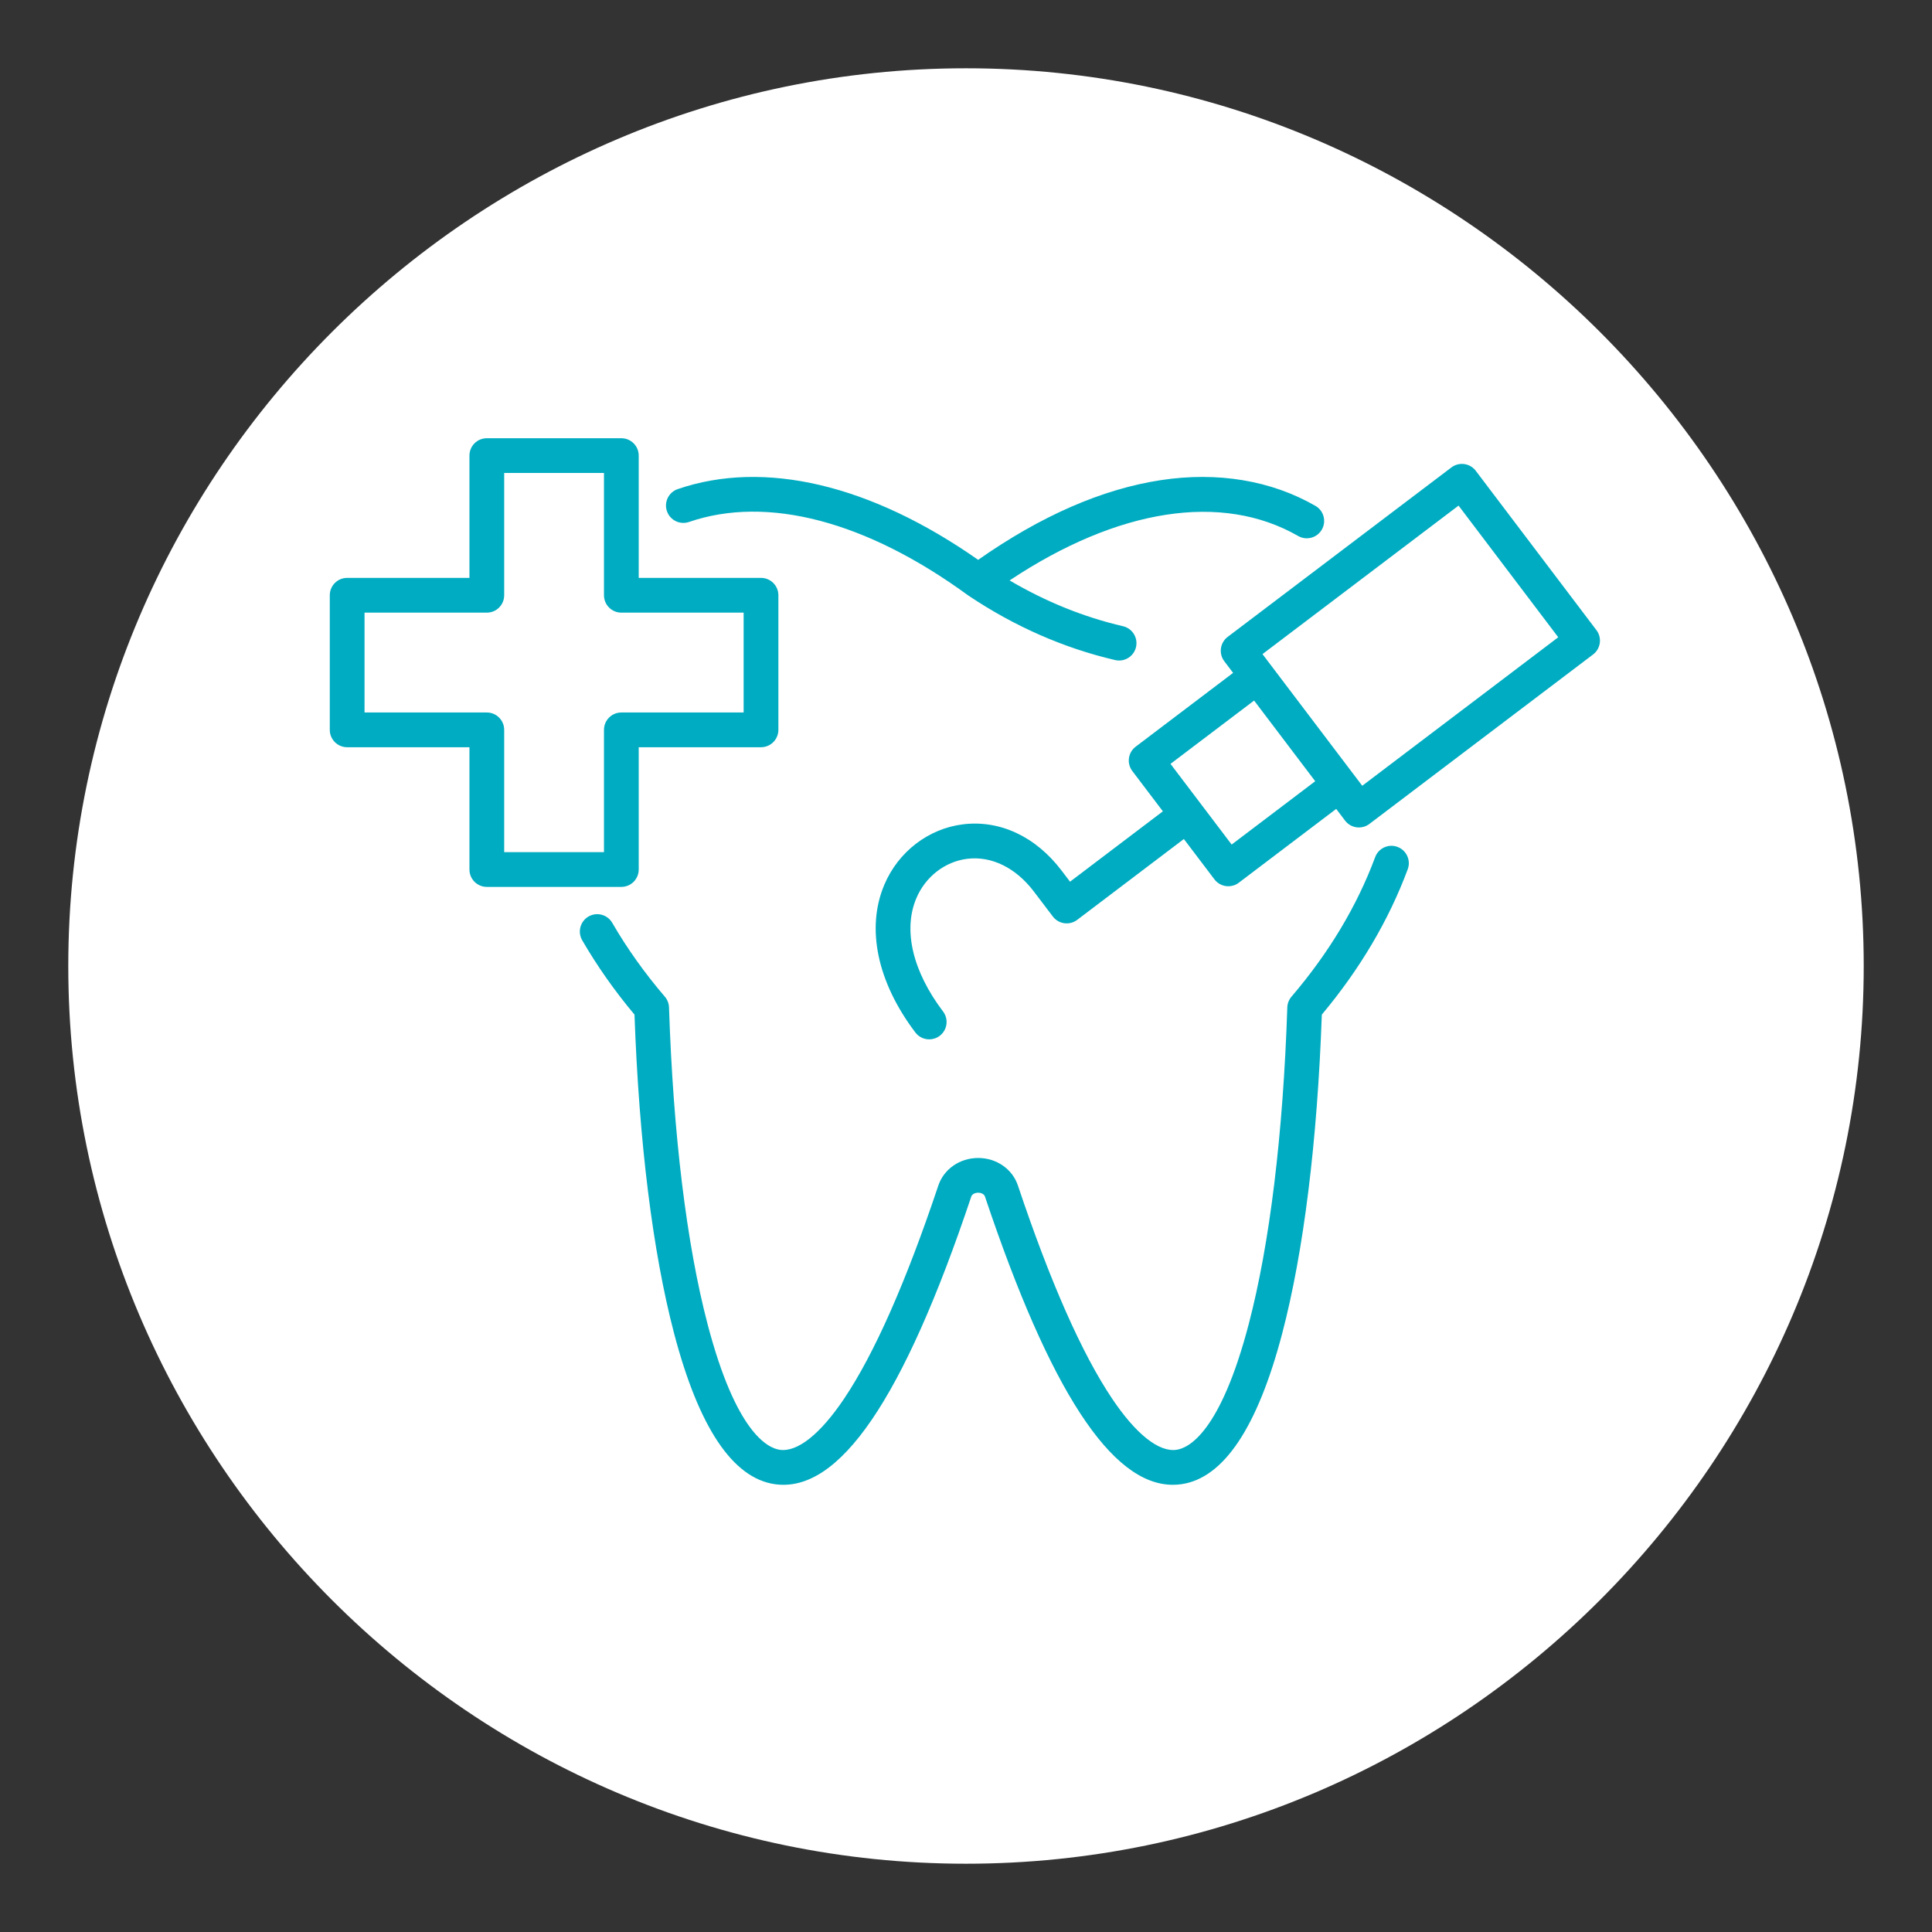
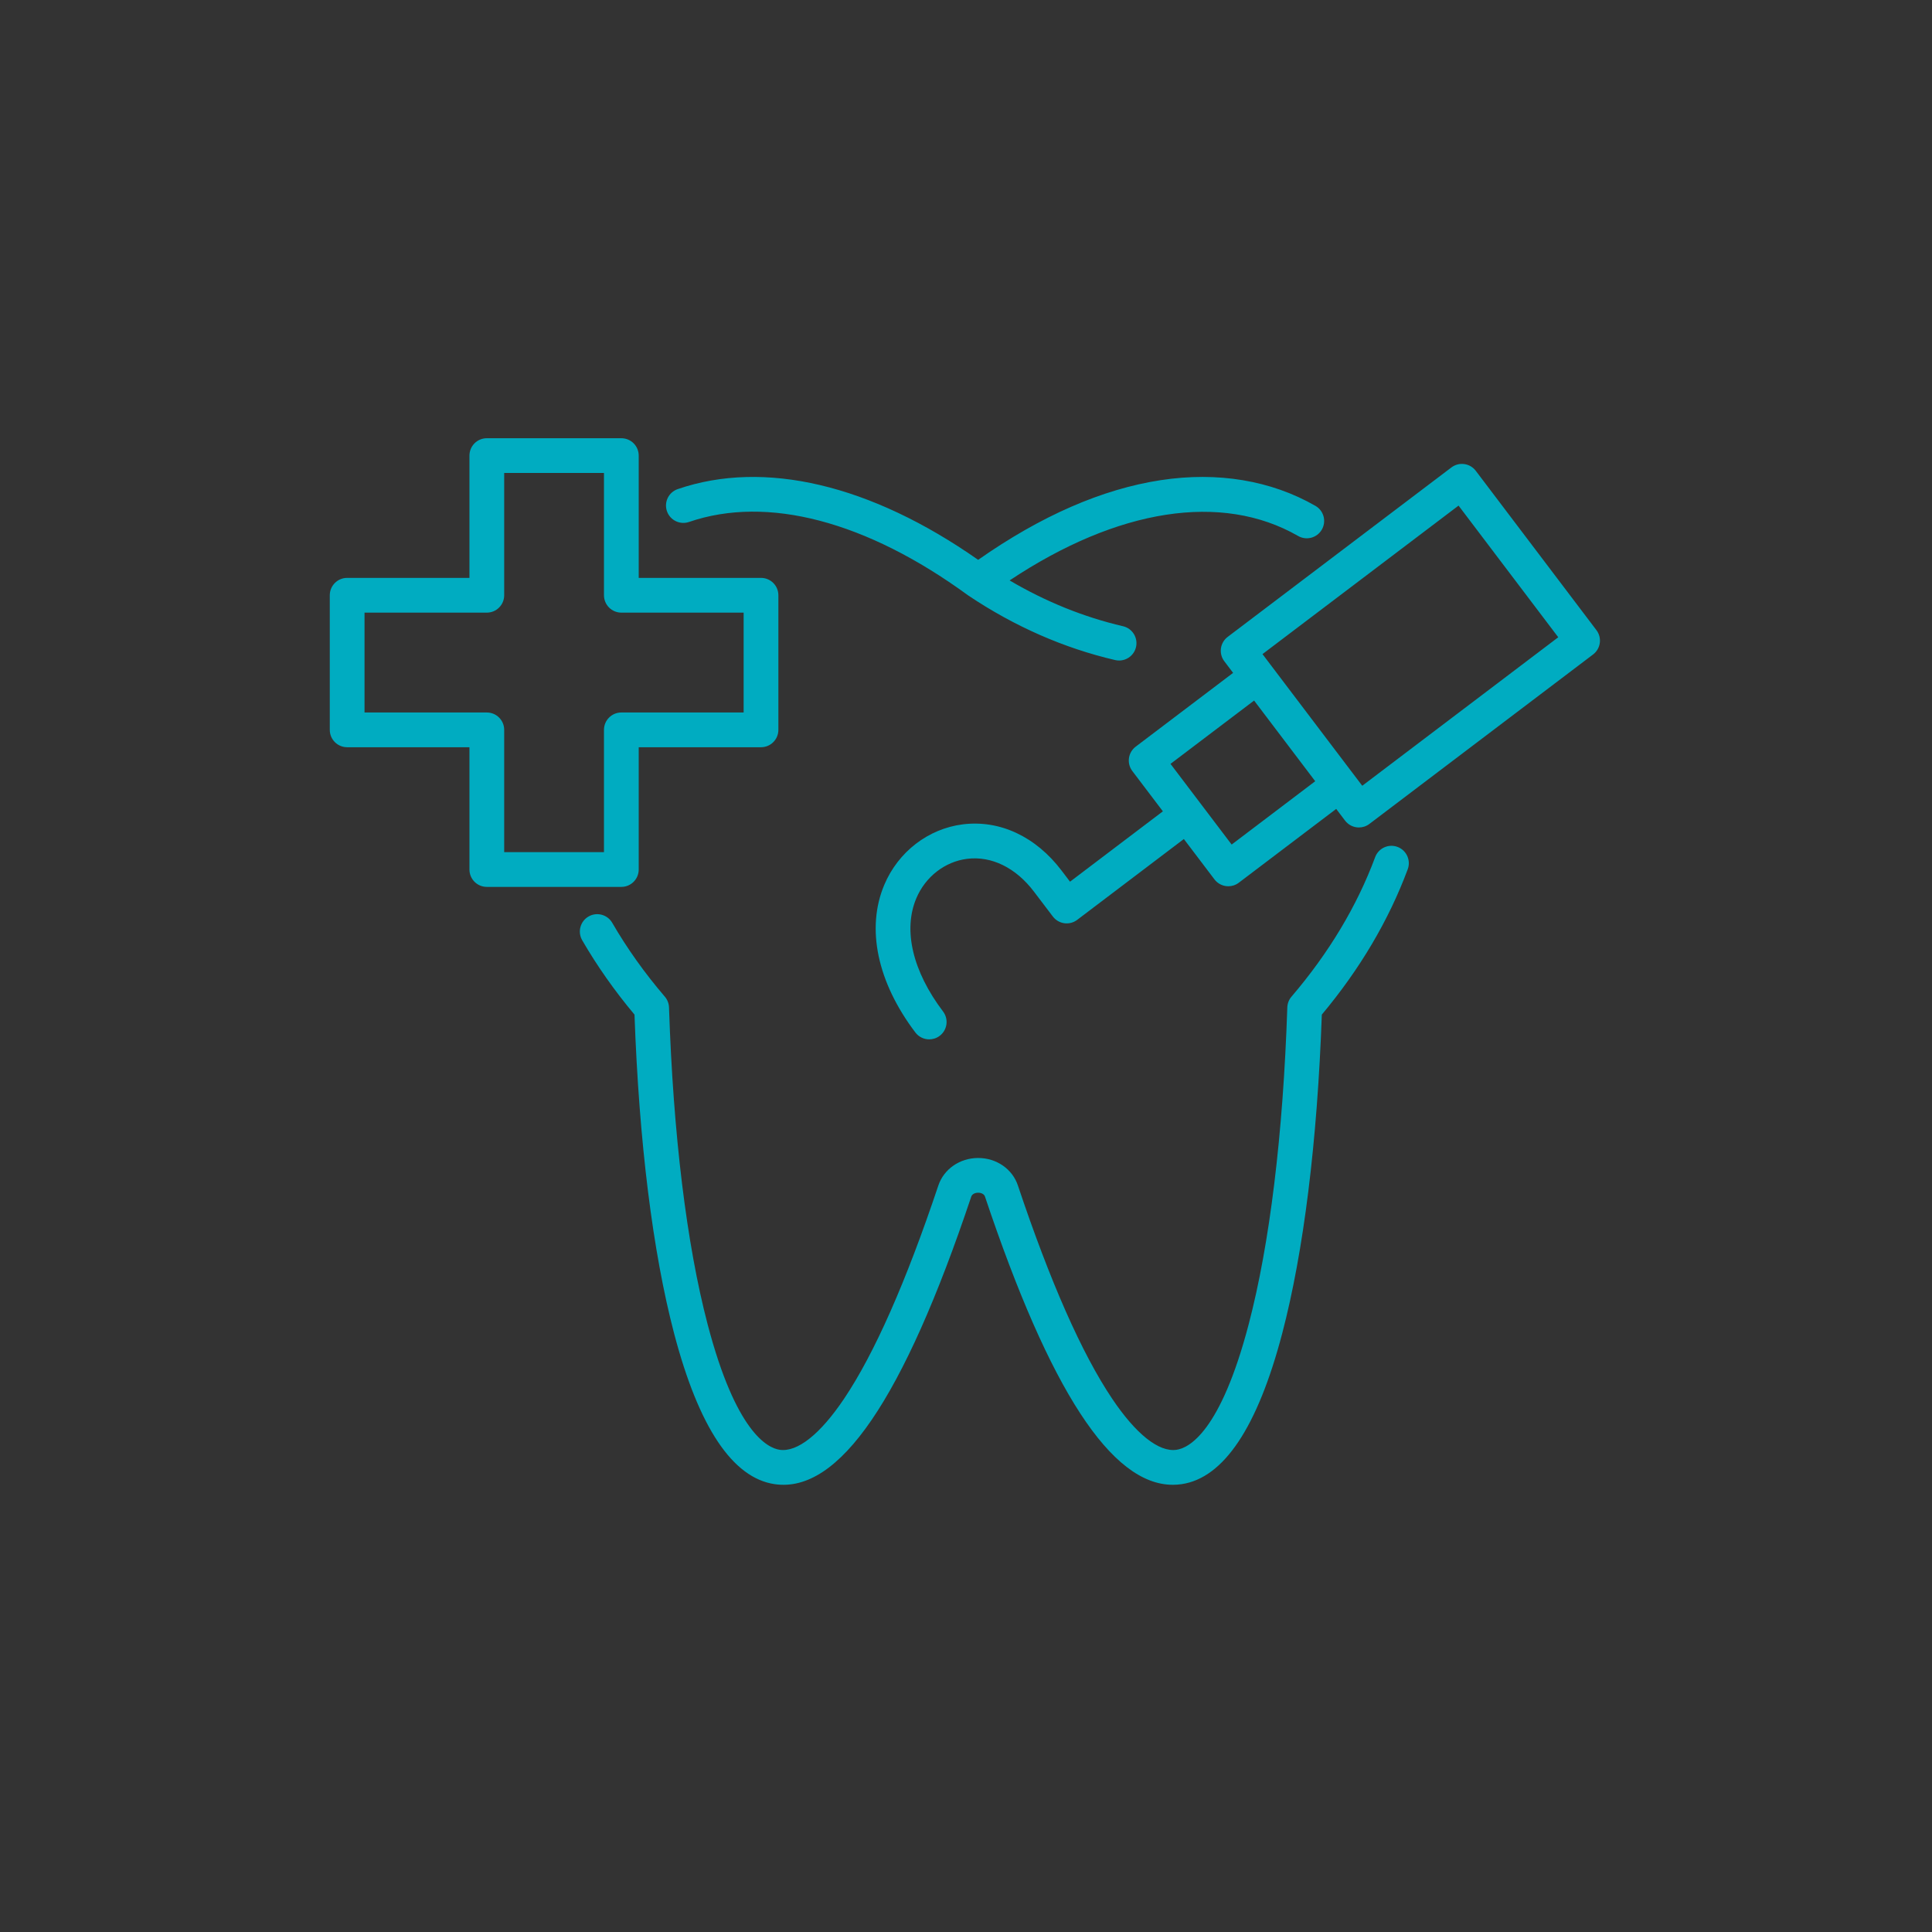
<svg xmlns="http://www.w3.org/2000/svg" width="1024" zoomAndPan="magnify" viewBox="0 0 768 768" height="1024" preserveAspectRatio="xMidYMid meet" version="1.0">
  <rect x="0" y="0" width="768" height="768" fill="#333333" stroke="none" />
  <defs>
    <clipPath id="516f99a7a8">
      <path d="M 27.141 27.141 L 741 27.141 L 741 741 L 27.141 741 Z M 27.141 27.141 " clip-rule="nonzero" />
    </clipPath>
    <clipPath id="96001784fa">
      <path d="M 131 174.223 L 637 174.223 L 637 591 L 131 591 Z M 131 174.223 " clip-rule="nonzero" />
    </clipPath>
  </defs>
  <g clip-path="url(#516f99a7a8)">
-     <path fill="#ffffff" d="M 384 740.859 C 187.727 740.859 27.141 580.27 27.141 384 C 27.141 187.727 187.727 27.141 384 27.141 C 580.27 27.141 740.859 187.727 740.859 384 C 740.859 580.27 580.27 740.859 384 740.859 Z M 384 740.859 " fill-opacity="1" fill-rule="nonzero" />
-   </g>
+     </g>
  <g clip-path="url(#96001784fa)">
    <path fill="#00acc1" d="M 559.598 345.535 C 552.062 365.809 540.578 385.242 525.445 403.32 C 523.648 453.863 518.211 497.641 509.703 530.043 C 499.898 567.367 486.441 587.531 469.699 589.977 C 468.539 590.148 467.379 590.23 466.219 590.23 C 441.805 590.234 417.34 552.66 391.539 475.648 C 391.234 474.723 390.152 474.125 388.836 474.125 C 387.504 474.125 386.406 474.738 386.098 475.652 C 359.074 556.312 333.504 593.715 307.953 589.977 C 291.215 587.531 277.762 567.367 267.961 530.043 C 259.457 497.641 254.023 453.867 252.223 403.324 C 244.328 393.902 237.34 383.969 231.43 373.762 C 229.52 370.465 230.645 366.238 233.945 364.328 C 237.246 362.418 241.469 363.543 243.379 366.844 C 249.258 376.992 256.289 386.867 264.285 396.195 C 265.305 397.391 265.891 398.891 265.941 400.461 C 267.617 451.008 272.934 494.602 281.316 526.535 C 292.551 569.328 305.082 575.602 309.949 576.312 C 316.973 577.336 326.078 570.109 335.574 555.957 C 347.574 538.086 360.164 509.59 373.004 471.262 C 375.203 464.715 381.562 460.316 388.832 460.316 C 396.133 460.316 402.488 464.73 404.648 471.301 C 417.473 509.59 430.066 538.086 442.066 555.957 C 451.566 570.109 460.676 577.344 467.703 576.312 C 472.57 575.602 485.105 569.328 496.344 526.535 C 504.73 494.602 510.051 451.004 511.727 400.461 C 511.777 398.895 512.359 397.395 513.379 396.199 C 528.23 378.832 539.426 360.168 546.648 340.727 C 547.977 337.152 551.949 335.328 555.527 336.656 C 559.102 337.988 560.922 341.961 559.598 345.535 Z M 273.891 207.488 C 305.023 196.812 344.402 207.156 384.766 236.613 C 384.789 236.629 384.816 236.641 384.844 236.66 C 384.895 236.695 384.941 236.734 384.992 236.773 C 403.273 249.016 422.887 257.633 443.289 262.387 C 443.816 262.508 444.344 262.566 444.863 262.566 C 448 262.566 450.836 260.414 451.582 257.227 C 452.445 253.516 450.137 249.801 446.422 248.938 C 430.82 245.301 415.699 239.184 401.336 230.73 C 444.305 202.133 485.707 195.637 516.027 213.062 C 519.332 214.961 523.551 213.824 525.453 210.52 C 527.352 207.211 526.215 202.992 522.906 201.09 C 505.293 190.965 484.047 187.434 461.457 190.863 C 438.172 194.402 413.762 205.059 388.832 222.547 C 346.098 192.609 303.84 182.617 269.41 194.426 C 265.801 195.66 263.879 199.586 265.117 203.195 C 266.355 206.805 270.281 208.727 273.891 207.488 Z M 246.992 352.555 L 193.516 352.555 C 189.703 352.555 186.613 349.461 186.613 345.648 L 186.613 297.035 L 138 297.035 C 134.188 297.035 131.094 293.945 131.094 290.129 L 131.094 236.625 C 131.094 232.812 134.188 229.719 138 229.719 L 186.613 229.719 L 186.613 181.109 C 186.613 177.293 189.703 174.203 193.516 174.203 L 246.992 174.203 C 250.809 174.203 253.898 177.293 253.898 181.109 L 253.898 229.719 L 302.512 229.719 C 306.324 229.719 309.418 232.812 309.418 236.625 L 309.418 290.129 C 309.418 293.945 306.324 297.035 302.512 297.035 L 253.898 297.035 L 253.898 345.648 C 253.898 349.461 250.809 352.555 246.992 352.555 Z M 246.992 283.227 L 295.605 283.227 L 295.605 243.531 L 246.992 243.531 C 243.18 243.531 240.09 240.438 240.09 236.625 L 240.09 188.012 L 200.422 188.012 L 200.422 236.625 C 200.422 240.441 197.332 243.531 193.516 243.531 L 144.906 243.531 L 144.906 283.227 L 193.516 283.227 C 197.332 283.227 200.422 286.316 200.422 290.129 L 200.422 338.742 L 240.09 338.742 L 240.09 290.129 C 240.09 286.316 243.18 283.227 246.992 283.227 Z M 633.273 260.16 L 544.348 327.531 C 543.102 328.477 541.637 328.934 540.188 328.934 C 538.098 328.934 536.035 327.988 534.676 326.195 L 531.16 321.555 L 492.438 350.898 C 491.191 351.844 489.727 352.301 488.273 352.301 C 486.188 352.301 484.125 351.359 482.766 349.566 L 470.605 333.523 L 428.199 365.66 C 425.164 367.961 420.836 367.367 418.531 364.336 L 411.012 354.438 C 403.816 344.934 394.133 340.184 384.449 341.395 C 375.602 342.504 367.859 348.523 364.242 357.102 C 358.914 369.73 362.793 386.129 374.883 402.086 C 377.184 405.125 376.586 409.457 373.547 411.758 C 372.301 412.703 370.836 413.16 369.383 413.16 C 367.293 413.16 365.23 412.219 363.871 410.422 C 348.727 390.426 344.223 369.039 351.516 351.738 C 357.043 338.625 369.004 329.41 382.734 327.691 C 397.453 325.852 411.766 332.559 422.012 346.094 L 425.352 350.488 L 462.262 322.516 L 450.113 306.492 C 449.008 305.031 448.527 303.191 448.777 301.375 C 449.027 299.562 449.988 297.922 451.449 296.816 L 490.18 267.477 L 486.676 262.852 C 485.57 261.395 485.09 259.555 485.34 257.738 C 485.59 255.926 486.551 254.285 488.012 253.18 L 576.961 185.809 C 578.422 184.703 580.262 184.223 582.074 184.473 C 583.891 184.723 585.531 185.684 586.637 187.145 L 634.605 250.492 C 636.91 253.527 636.312 257.855 633.273 260.16 Z M 522.82 310.547 L 498.523 278.48 L 465.293 303.652 L 477.344 319.551 C 477.375 319.59 477.414 319.629 477.445 319.672 C 477.48 319.715 477.504 319.762 477.535 319.805 L 489.602 335.723 Z M 619.43 253.32 L 579.797 200.984 L 501.859 260.016 L 505.176 264.398 C 505.242 264.477 505.312 264.551 505.375 264.633 C 505.438 264.715 505.488 264.801 505.547 264.887 L 537.977 307.688 C 537.984 307.695 537.992 307.699 537.996 307.707 C 538 307.715 538.004 307.723 538.012 307.73 L 541.516 312.352 Z M 619.43 253.32 " fill-opacity="1" fill-rule="nonzero" />
  </g>
</svg>